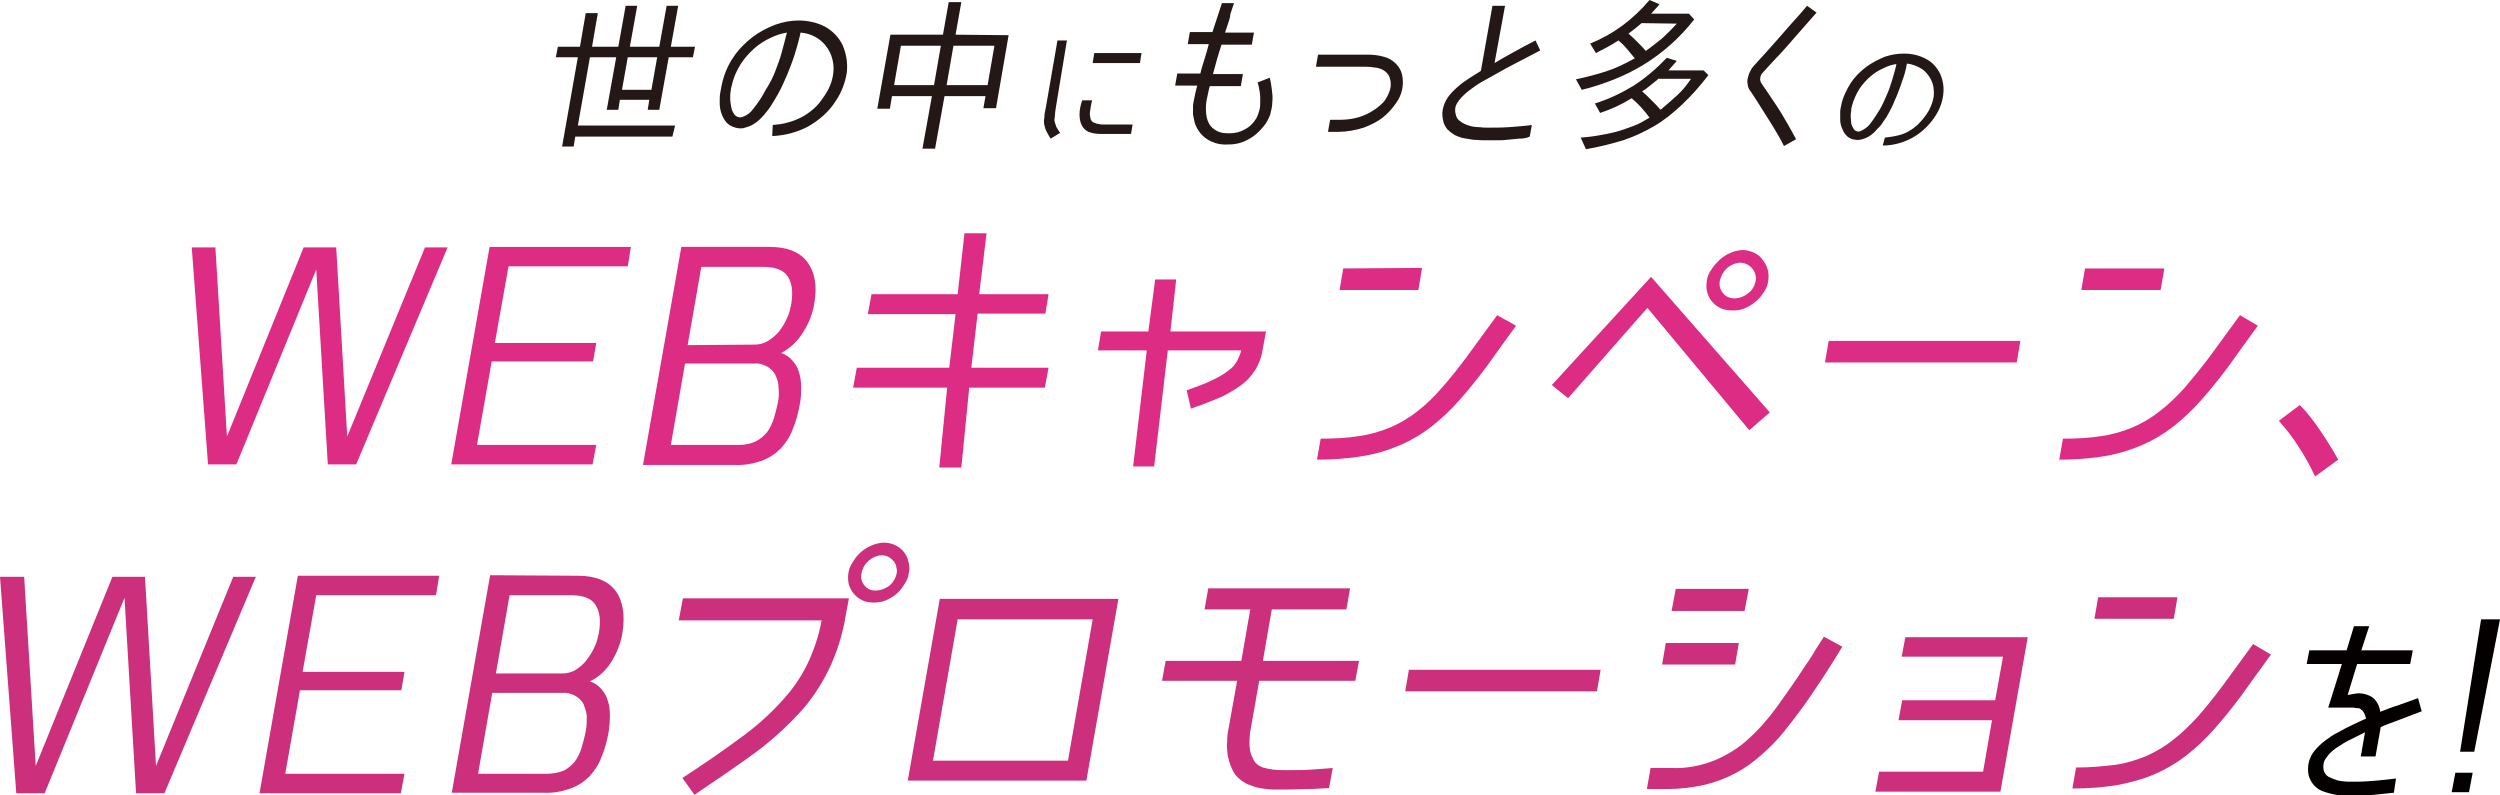
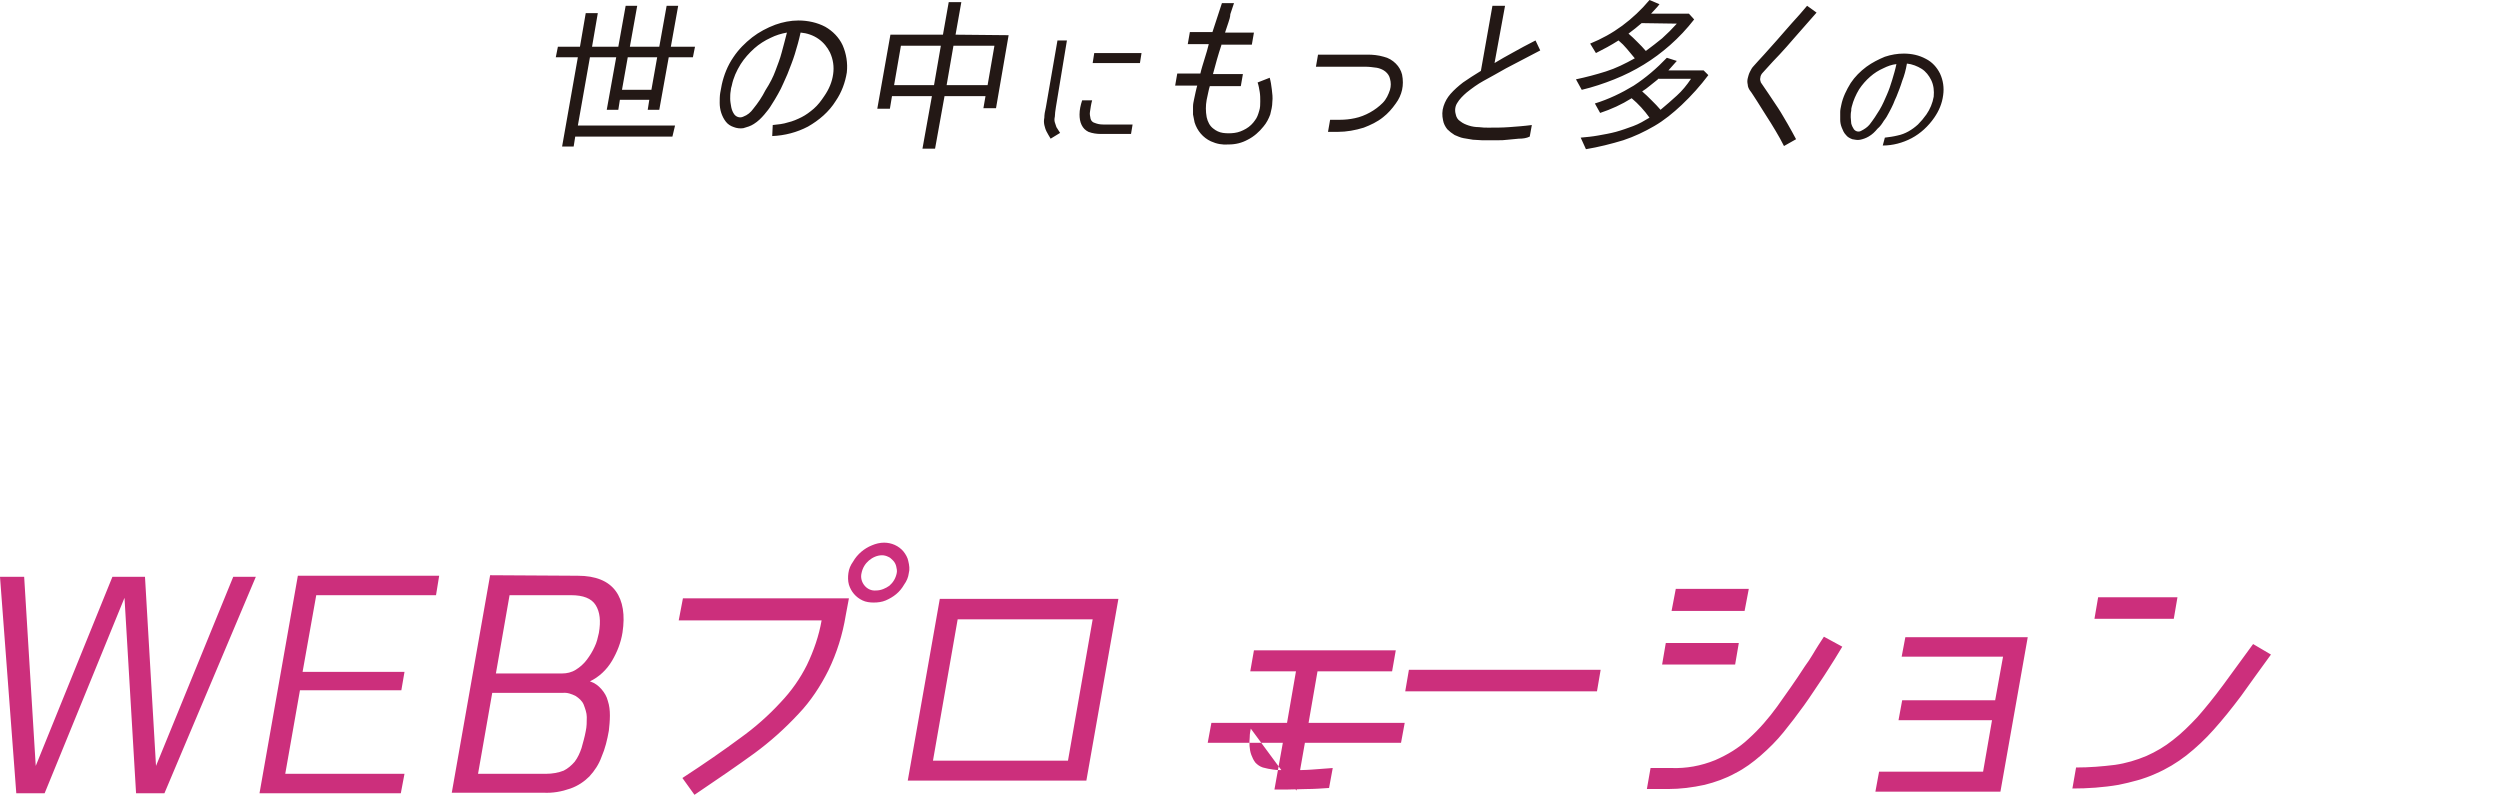
<svg xmlns="http://www.w3.org/2000/svg" version="1.1" id="レイヤー_1" x="0" y="0" viewBox="0 0 475.9 151.4" style="enable-background:new 0 0 475.9 151.4" xml:space="preserve">
  <style>.st0{fill:#231815}.st1{fill:#dc2c84}.st2{fill:#cc2f7c}.st3{fill:#040000}</style>
  <g id="レイヤー_2_1_">
    <g id="制作レイヤー">
      <path class="st0" d="m117.7 8.9 1.4-7.8h2.2l-1.4 7.8h5.6l1.4-7.8h2.2l-1.4 7.8h4.6l-.4 2h-4.6l-1.8 10h-2.2l.3-1.9H118l-.3 1.9h-2.2l1.8-10h-5l-2.3 13h18.5L128 26h-18.5l-.3 1.9H107l3-17h-4.2l.4-2h4.2l1.1-6.4h2.3l-1.1 6.4h5zm7.4 2h-5.6l-1.1 6.2h5.6l1.1-6.2zM147.1 23.8c1-.1 2-.2 2.9-.5.9-.2 1.8-.6 2.6-1s1.6-1 2.3-1.6c.8-.7 1.4-1.5 2-2.4.9-1.3 1.5-2.7 1.7-4.2.2-1.4 0-2.8-.6-4.1-.5-1-1.2-1.9-2.2-2.6-1-.7-2.2-1.1-3.4-1.2-.3 1.4-.7 2.8-1.1 4.1-.4 1.3-.9 2.5-1.4 3.8-.2.5-.5 1.1-.8 1.8s-.6 1.3-1 2-.8 1.4-1.2 2c-.4.7-.9 1.3-1.4 1.9-.6.7-1.2 1.3-2 1.8-.6.4-1.3.6-2 .8-.6.1-1.3 0-1.8-.2-.6-.2-1.1-.5-1.5-1-.4-.5-.7-1.1-.9-1.7-.2-.6-.3-1.3-.3-1.9 0-.6 0-1.3.1-1.9.1-.6.2-1.1.3-1.6.4-1.8 1.1-3.6 2.2-5.2 1-1.5 2.2-2.7 3.6-3.8 1.3-1 2.8-1.8 4.4-2.4 1.4-.5 2.9-.8 4.4-.8 1.8 0 3.6.4 5.1 1.2 1.4.8 2.6 2 3.3 3.5.7 1.6 1 3.4.8 5.2-.3 1.9-1 3.8-2.1 5.4-1.3 2.1-3.2 3.7-5.3 4.9-2.1 1.1-4.4 1.7-6.8 1.8l.1-2.1zm.5-10.3c.4-1.1.9-2.3 1.2-3.5s.7-2.5 1-3.8c-1.1.2-2.1.5-3.1 1-1.1.5-2.2 1.2-3.1 2-1 .9-1.9 1.9-2.6 3-.8 1.3-1.4 2.6-1.7 4.1-.1.3-.2.7-.2 1-.1.5-.1 1-.1 1.5s.1 1 .2 1.6c.1.5.3 1 .6 1.4.4.5 1.1.7 1.7.4.8-.3 1.4-.8 1.9-1.5.9-1.1 1.7-2.3 2.3-3.5.9-1.4 1.5-2.6 1.9-3.7zM192 6.7l-2.4 13.9h-2.4l.4-2.3h-7.8l-1.8 10h-2.4l1.8-10h-7.6l-.4 2.4H167l2.5-14.1h10l1.1-6.2h2.4l-1.1 6.2 10.1.1zm-20.5 2-1.3 7.5h7.6l1.3-7.5h-7.6zm16.5 7.5 1.3-7.5h-7.8l-1.3 7.5h7.8zM201 20.4c-.1.7-.2 1.3-.2 1.8-.1.4-.1.8 0 1.1l.3.9c.2.3.4.6.7 1.1l-1.8 1.1c-.3-.5-.6-1-.8-1.4-.2-.4-.3-.8-.4-1.2-.1-.5-.1-.9 0-1.4 0-.5.1-1.2.3-2l2.2-12.7h1.8L201 20.4zm6.9-1.3c-.2.7-.3 1.4-.4 2.1-.1.5 0 .9.1 1.4.1.4.4.7.8.8.5.2 1 .3 1.6.3h5.6l-.3 1.8h-5.7c-.8 0-1.6-.1-2.4-.4-.6-.3-1-.7-1.3-1.3-.3-.6-.4-1.3-.4-2 0-.9.2-1.8.5-2.7h1.9zm.4-9h9L217 12h-9l.3-1.9zM233.8 4.4l-.6 1.8h5.5l-.4 2.3h-5.8v.1c-.6 1.8-1.1 3.6-1.6 5.5h5.7l-.4 2.3h-5.9c-.1.3-.2.7-.3 1.2s-.2 1-.3 1.4c-.2 1.1-.2 2.2 0 3.3.2.9.6 1.7 1.3 2.2.5.4 1.1.7 1.8.8.7.1 1.5.1 2.2 0 .8-.1 1.5-.4 2.2-.8.7-.4 1.3-1 1.7-1.6.4-.5.6-1.1.8-1.8.2-.6.2-1.2.2-1.8 0-.6 0-1.2-.1-1.8-.1-.6-.2-1.2-.4-1.8l2.3-.9c.2.7.3 1.4.4 2.2.1.8.2 1.6.1 2.4 0 .8-.2 1.6-.4 2.4-.3.8-.7 1.6-1.3 2.3-.8 1-1.8 1.9-3 2.5-1.1.6-2.3.9-3.6.9-1.2.1-2.3-.1-3.4-.6-1.5-.7-2.6-2-3.1-3.6l-.3-1.5v-1.5c0-.5.1-.9.2-1.4.1-.5.2-1 .3-1.4s.2-.9.3-1.2h-4.2l.4-2.3h4.4c.2-.9.5-1.8.8-2.8s.6-1.9.8-2.8h-4l.4-2.3h4.3l1.8-5.5h2.3l-.7 2.1c0 .5-.2 1.1-.4 1.7zM263.4 10.8c.9.2 1.7.7 2.3 1.3.6.6 1 1.3 1.2 2.1.2 1 .2 2 0 2.9-.2.9-.6 1.8-1.2 2.6-.7 1-1.5 1.9-2.4 2.6-1.1.9-2.4 1.5-3.7 2-1.6.5-3.3.8-4.9.8h-1.9l.4-2.3h1.9c.9 0 1.9-.1 2.8-.3 1-.2 2-.6 2.9-1.1.9-.5 1.7-1.1 2.4-1.8s1.1-1.6 1.4-2.5c.2-.7.2-1.4 0-2.1-.1-.5-.4-1-.9-1.4-.5-.4-1.1-.6-1.6-.7-.7-.1-1.5-.2-2.2-.2h-9.4l.4-2.3h9.5c.9 0 2 .1 3 .4zM289.1 26.4c-.7.1-1.4.1-2.1.2s-1.3.1-1.9.1h-3c-.5 0-1.1-.1-1.7-.1l-1.8-.3c-.6-.1-1.2-.4-1.7-.6-.5-.3-1-.7-1.4-1.1-.4-.5-.7-1.1-.8-1.7-.2-.9-.2-1.8.1-2.7.3-.9.7-1.6 1.3-2.3.7-.8 1.5-1.5 2.4-2.2 1-.7 2.1-1.4 3.4-2.2l2.2-12.4h2.4l-2 10.9 1.7-1 1.8-1 2-1.1 2.3-1.2.9 1.9-6.5 3.4c-1.6.9-3 1.7-4.3 2.4-1.1.6-2.2 1.4-3.2 2.2-.7.6-1.4 1.3-1.8 2-.4.6-.5 1.4-.3 2.1.1.6.4 1.1.9 1.4.5.4 1 .6 1.6.8.6.2 1.3.3 1.9.3.7.1 1.3.1 1.8.1 1.3 0 2.7 0 4-.1 1.3-.1 2.8-.2 4.3-.4l-.4 2.2c-.6.3-1.3.4-2.1.4zM322.5 3.7c-1.4 1.8-2.9 3.4-4.6 4.9-1.6 1.4-3.2 2.6-5 3.7-1.8 1.1-3.6 2-5.6 2.8-2 .8-4.1 1.5-6.2 2l-1.1-2c1.9-.4 3.8-.9 5.7-1.5 1.9-.6 3.7-1.5 5.5-2.5l-1.5-1.8c-.5-.6-1-1.1-1.6-1.6-1.4.9-2.9 1.7-4.3 2.4l-1.1-1.8c2.2-.9 4.2-2 6.1-3.4 1.9-1.4 3.7-3.1 5.2-4.9l1.9.8-.4.5-1.2 1.3h7.2l1 1.1zm2.7 10.6c-1.5 2-3.2 3.9-5.1 5.7-1.6 1.5-3.3 2.9-5.2 4-1.9 1.1-3.8 2-5.9 2.7-2.3.7-4.7 1.3-7.1 1.7l-1-2.2c1.1-.1 2.2-.2 3.3-.4s2.3-.4 3.4-.7c1.1-.3 2.2-.7 3.3-1.1 1.1-.4 2.1-1 3.1-1.6-1-1.4-2.1-2.6-3.4-3.7-1.9 1.2-3.9 2.1-6 2.8l-1-1.8c2.6-.8 5.1-2 7.4-3.4 2.3-1.5 4.4-3.3 6.3-5.3l1.9.6-.8.9c-.3.3-.5.6-.8.9h6.7l.9.9zm-12.7-9.9c-.4.3-.8.7-1.2 1s-.9.7-1.3 1c.6.5 1.1 1 1.7 1.6s1.1 1.1 1.6 1.7c1.1-.8 2.1-1.6 3.1-2.4 1-.9 1.9-1.8 2.8-2.8l-6.7-.1zm3.1 10.7-1.5 1.2c-.5.4-1 .8-1.5 1.1.6.5 1.2 1.1 1.8 1.7s1.2 1.2 1.7 1.8c1.1-.9 2.1-1.8 3.1-2.7 1-.9 1.9-2 2.7-3.2h-6.3zM338 24.9c-.6-1-1.2-2-1.8-2.9s-1.1-1.8-1.7-2.7-1-1.6-1.4-2.1c-.2-.3-.4-.7-.4-1.1-.1-.4-.1-.8 0-1.2.1-.4.2-.8.4-1.2.2-.4.4-.8.7-1.1.5-.6 1.2-1.3 2-2.2s1.6-1.8 2.5-2.8 1.8-2.1 2.8-3.2 2-2.2 2.9-3.3l1.8 1.3c-1 1.1-1.9 2.2-2.9 3.3s-1.9 2.2-2.8 3.2-1.8 2-2.6 2.8l-2 2.2c-.2.2-.4.6-.4.9-.1.3 0 .6.1.9.4.6.9 1.3 1.5 2.2l1.8 2.7c.6.9 1.2 2 1.8 3s1.1 2 1.6 2.9l-2.3 1.3c-.5-1-1-1.9-1.6-2.9zM358.8 26.2c.8-.1 1.6-.2 2.4-.4 1.5-.3 2.8-1.1 3.9-2.1.6-.6 1.1-1.2 1.6-1.9.7-1 1.2-2.2 1.4-3.4.1-1.1 0-2.2-.5-3.2-.4-.8-1-1.6-1.8-2.1s-1.8-.9-2.8-1c-.2 1.2-.5 2.3-.9 3.3-.3 1-.7 2-1.1 3-.2.4-.4.9-.6 1.4s-.5 1-.8 1.6-.6 1.1-1 1.6c-.3.5-.7 1.1-1.2 1.5-.5.6-1 1.1-1.7 1.5-.5.3-1.1.5-1.6.6-.5.1-1 0-1.5-.1-.5-.2-.9-.4-1.2-.8-.4-.4-.6-.9-.8-1.4-.2-.5-.3-1-.3-1.5v-1.5c0-.4.1-.8.2-1.3.3-1.5 1-2.9 1.8-4.2.8-1.2 1.8-2.2 3-3.1 1.1-.8 2.3-1.4 3.5-1.9 1.2-.4 2.4-.6 3.6-.6 1.5 0 2.9.3 4.2 1 1.2.6 2.1 1.6 2.7 2.8.6 1.3.8 2.7.6 4.1-.2 1.6-.8 3-1.7 4.3-1.1 1.6-2.6 3-4.3 3.9-1.7.9-3.6 1.4-5.5 1.4l.4-1.5zm.4-8.2c.4-.9.7-1.8 1-2.8s.6-2 .8-3c-.9.1-1.7.4-2.5.8-.9.4-1.7.9-2.5 1.6-.8.7-1.5 1.5-2.1 2.4-.6 1-1.1 2.1-1.4 3.3-.1.3-.1.5-.1.8-.1.4-.1.8-.1 1.2 0 .4.1.8.1 1.2.1.4.3.8.5 1.1.3.4.9.6 1.4.3.6-.3 1.2-.7 1.6-1.2.7-.9 1.3-1.8 1.9-2.8.6-1 1-2 1.4-2.9z" />
-       <path class="st1" d="m62.4 88.4-2.2-37.1L45 88.4h-5.4l-3.1-41.3H41l2.2 36 14.6-36H64l2.1 36 14.8-36h4.3L67.8 88.4h-5.4zM119.5 50.7H96.8l-2.6 14.6h19.3l-.6 3.5H93.6l-2.8 15.9h22.7l-.7 3.7H85.9L93.2 47h26.9l-.6 3.7zM146.5 47c3.4 0 5.8 1 7.2 2.9 1.4 1.9 1.9 4.5 1.3 7.9-.3 1.9-1 3.7-2.1 5.4-1 1.7-2.5 3.1-4.2 4 .9.3 1.6.8 2.2 1.5.6.7 1 1.4 1.2 2.2.3.9.4 1.8.4 2.8 0 1 0 2-.2 3-.3 1.7-.7 3.4-1.4 5-.5 1.4-1.3 2.6-2.3 3.7-1 1-2.2 1.8-3.6 2.3-1.7.6-3.4.9-5.2.8h-17.4l7.3-41.5h16.8zm-5.9 37.7c1.1 0 2.3-.2 3.3-.7.8-.4 1.5-1 2.1-1.7.6-.8 1-1.7 1.3-2.6.3-1.1.6-2.1.8-3.2.2-.9.2-1.8.1-2.7 0-.8-.2-1.6-.6-2.4-.3-.7-.9-1.2-1.5-1.6-.8-.4-1.6-.7-2.5-.6h-13.2l-2.7 15.5h12.9zm3-19.1c.9 0 1.8-.2 2.6-.7.8-.5 1.5-1.1 2.1-1.8.6-.8 1.1-1.6 1.5-2.5.4-.8.6-1.7.8-2.6.4-2.3.2-4-.6-5.3s-2.4-1.9-4.7-1.9h-11.8l-2.6 14.9 12.7-.1zM186.1 59.7 184.9 70h14.7l-.7 3.8h-14.4L183 89h-4.2l1.5-15.2h-17.9l.7-3.8h17.6l1.2-10.2h-16.7l.7-3.8h16.4l1.3-11.6h4.2L186.4 56h13.2l-.6 3.7h-12.9zM238.9 70.5c-.8 1.2-1.7 2.2-2.9 3-1.3.9-2.6 1.7-4.1 2.3-1.6.7-3.3 1.3-5.2 2l-.8-3.5c1.7-.6 3.4-1.2 5-2 1.1-.5 2.1-1.1 3-1.8.7-.5 1.2-1.1 1.6-1.8.3-.6.6-1.3.8-2h-14l-2.6 22.1h-4l2.6-22.1H209l.6-3.6h9l1.3-9.9h4l-1.1 9.9H241l-.6 3.2c-.2 1.5-.7 2.9-1.5 4.2zM288.6 62c-2.1 2.9-4 5.5-5.7 7.9-1.8 2.4-3.5 4.5-5.2 6.4-1.6 1.8-3.3 3.4-5.2 4.9-1.8 1.4-3.8 2.6-5.9 3.5-2.3 1-4.6 1.7-7.1 2.1-2.9.5-5.9.7-8.8.7l.7-4c2.5 0 5-.1 7.4-.5 2.1-.3 4.1-.9 6-1.7 1.8-.8 3.5-1.8 5-3 1.7-1.3 3.2-2.8 4.6-4.4 1.6-1.8 3.2-3.8 4.9-6.1s3.6-4.9 5.7-7.8l3.6 2zm-17.9-11-.7 4.2h-15l.7-4.1 15-.1zM298.5 75.8l-3.1-2.5 18.9-20.6 22.6 25.8-3.9 3.4-19.4-23.3-15.1 17.2zm38.1-22.3c-.1.8-.4 1.5-.9 2.2-.4.7-1 1.3-1.6 1.8-.6.5-1.3.9-2 1.2-.7.3-1.5.4-2.3.4-.7 0-1.5-.1-2.2-.4-.6-.3-1.2-.7-1.6-1.2-.5-.5-.8-1.1-1-1.8-.2-.7-.2-1.5-.1-2.2.1-.8.4-1.6.9-2.2.4-.7 1-1.3 1.6-1.9.6-.5 1.3-1 2.1-1.3.7-.3 1.5-.5 2.3-.5.7 0 1.4.2 2.1.5.6.3 1.2.7 1.6 1.3.4.5.8 1.2 1 1.9.2.7.2 1.5.1 2.2zm-2.4 0c.3-1.5-.7-3-2.2-3.4-.2 0-.4-.1-.6-.1-.9 0-1.9.4-2.6 1-.7.6-1.2 1.5-1.4 2.4-.2.8 0 1.7.6 2.4.5.7 1.4 1 2.2 1 .9 0 1.9-.4 2.6-1 .7-.5 1.2-1.3 1.4-2.3zM348.1 64.9h36.5l-.7 4.1h-36.5l.7-4.1zM429.8 62c-2.1 2.9-4 5.5-5.7 7.9-1.8 2.4-3.5 4.5-5.2 6.4-1.6 1.8-3.3 3.4-5.2 4.9-1.8 1.4-3.8 2.6-5.9 3.5-2.3 1-4.6 1.7-7 2.1-2.9.5-5.9.7-8.8.7l.7-4c2.5 0 5-.1 7.4-.5 2.1-.3 4.1-.9 6-1.7 1.8-.8 3.5-1.8 5-3 1.7-1.3 3.2-2.8 4.7-4.4 1.5-1.8 3.2-3.8 4.9-6.1s3.6-4.9 5.7-7.8l3.4 2zM412 51.1l-.7 4.1h-15.1l.7-4.1H412zM437.6 85.1c-1.1-1.8-2.4-3.4-3.8-5l4-3c1.4 1.4 2.6 3 3.7 4.6 1.3 1.9 2.5 3.8 3.6 5.8l-4.4 3.2c-.9-1.9-1.9-3.8-3.1-5.6z" />
-       <path class="st2" d="m25.9 151-2.2-37.2L8.5 151H3.1L0 109.8h4.6l2.2 36 14.6-36h6.2l2.1 36 14.7-36h4.3L31.3 151h-5.4zM83 113.3H60.2l-2.6 14.6H77l-.6 3.5H57.1l-2.8 15.9H77l-.7 3.7H49.4l7.3-41.4h26.9l-.6 3.7zM110 109.6c3.4 0 5.8 1 7.2 2.9 1.4 1.9 1.8 4.6 1.3 7.9-.3 1.9-1 3.7-2 5.4-1 1.7-2.5 3.1-4.2 3.9.9.3 1.6.8 2.2 1.5.6.7 1 1.4 1.2 2.2.3.9.4 1.8.4 2.8 0 1-.1 2-.2 2.9-.3 1.7-.7 3.4-1.4 5-.5 1.4-1.3 2.6-2.3 3.7-1 1-2.2 1.8-3.6 2.3-1.7.6-3.4.9-5.2.8H86l7.3-41.4 16.7.1zm-6 37.7c1.1 0 2.3-.2 3.3-.6.8-.4 1.5-1 2.1-1.7.6-.8 1-1.7 1.3-2.6.3-1.1.6-2.1.8-3.2.2-.9.2-1.8.2-2.7 0-.8-.3-1.6-.6-2.4-.3-.7-.9-1.2-1.5-1.6-.8-.4-1.6-.7-2.5-.6H93.7L91 147.3h13zm3-19.1c.9 0 1.8-.2 2.6-.7.8-.5 1.5-1.1 2.1-1.9.6-.8 1.1-1.6 1.5-2.5.4-.8.6-1.7.8-2.6.4-2.3.2-4-.6-5.3s-2.4-1.9-4.7-1.9H97l-2.6 14.9H107zM161 117.1c-.6 3.7-1.7 7.2-3.3 10.5-1.5 3-3.4 5.9-5.7 8.3-2.6 2.8-5.4 5.3-8.4 7.5-3.3 2.4-7.1 5-11.4 7.9l-2.3-3.2c4.3-2.8 7.9-5.3 11-7.6 2.8-2 5.4-4.3 7.7-6.8 2-2.1 3.7-4.5 5-7.1 1.3-2.7 2.3-5.6 2.8-8.5h-27.2l.8-4.2h31.6l-.6 3.2zm12-8c-.1.8-.4 1.5-.9 2.2-.4.7-.9 1.3-1.5 1.8s-1.3.9-2 1.2c-.7.3-1.5.4-2.3.4-.7 0-1.5-.1-2.1-.4-1.3-.6-2.2-1.7-2.6-3-.2-.7-.2-1.5-.1-2.2.1-.8.4-1.5.9-2.2.8-1.4 2.1-2.5 3.6-3.1.7-.3 1.5-.5 2.3-.5 1.4 0 2.8.6 3.7 1.7.4.5.8 1.2.9 1.8.2.8.3 1.6.1 2.3zm-2.3 0c.1-.4 0-.9-.1-1.3s-.3-.8-.6-1.1c-.3-.3-.6-.6-.9-.7-.4-.2-.8-.3-1.2-.3-.9 0-1.8.4-2.5 1s-1.2 1.4-1.4 2.4c-.2.8 0 1.7.6 2.4.5.6 1.3 1 2.2.9.9 0 1.8-.4 2.5-.9.7-.6 1.2-1.4 1.4-2.4zM172.8 148.6l6.1-34.6h34l-6.1 34.6h-34zm9.5-30.7-4.7 26.9h25.7l4.7-26.9h-25.7zM238.1 138.7c-.1.5-.2 1-.2 1.6-.1 1.1-.1 2.3.3 3.4.2.5.4 1 .8 1.5.4.4.8.7 1.4.9.7.2 1.3.3 2 .4.7.1 1.4.1 2 .1h1.5c1.3 0 2.5 0 3.8-.1s2.6-.2 4-.3l-.7 3.8c-1.5.1-2.9.2-4.2.2s-2.6.1-4 .1h-2.2c-.8 0-1.5-.1-2.3-.2-.8-.1-1.5-.3-2.2-.6-.7-.2-1.4-.6-2-1.1-.7-.5-1.3-1.3-1.6-2.1-.4-.8-.6-1.7-.8-2.5-.1-.9-.2-1.8-.1-2.7 0-.9.1-1.7.3-2.6l1.6-8.9h-14.3l.7-3.8h14.4l1.7-9.8h-8.7l.7-4h27l-.7 4h-14.2l-1.7 9.8h18.3l-.7 3.8h-18.3l-1.6 9.1zM268.2 127.5h36.5l-.7 4.1h-36.5l.7-4.1zM350.7 123.1l-1.4 2.3-1.2 1.9c-.4.6-.7 1.1-.9 1.4-1.3 1.9-2.5 3.8-3.8 5.6s-2.6 3.5-3.9 5.1c-1.3 1.6-2.7 3-4.3 4.4-1.5 1.3-3.1 2.5-4.9 3.4-1.8 1-3.8 1.7-5.8 2.2-2.3.5-4.6.8-7 .8h-4l.7-4h4c2.8.1 5.6-.4 8.3-1.5 2.3-1 4.5-2.3 6.4-4.1 2-1.8 3.8-3.9 5.4-6.1 1.7-2.4 3.5-4.9 5.3-7.7.5-.7 1-1.4 1.4-2.1s.8-1.3 1.1-1.8.8-1.2 1.1-1.7l3.5 1.9zm-34.3 3.4.7-4.1H331l-.7 4.1h-13.9zm16.5-14.4-.8 4.2h-13.9l.8-4.2h13.9zM361.4 137.1l.7-3.8h17.7l1.5-8.3H362l.7-3.7H386l-5.2 29.4H357l.7-3.8h19.8l1.7-9.8h-17.8zM432.3 124.6c-2.1 2.9-4 5.5-5.7 7.9-1.8 2.4-3.5 4.5-5.2 6.4-1.6 1.8-3.3 3.4-5.2 4.9-1.8 1.4-3.8 2.6-5.9 3.5-2.2 1-4.6 1.6-7 2.1-2.9.5-5.9.7-8.8.7l.7-4c2.5 0 5-.2 7.4-.5 2.1-.3 4.1-.9 6-1.7 1.8-.8 3.5-1.8 5-3 1.7-1.3 3.2-2.8 4.7-4.4 1.5-1.7 3.2-3.8 4.9-6.1 1.7-2.3 3.6-4.9 5.7-7.8l3.4 2zm-17.8-10.9-.7 4.1h-15.1l.7-4.1h15.1z" />
-       <path class="st3" d="M448.6 132c1.1-.1 2.2.2 3.1.8.8.7 1.3 1.7 1.4 2.7 1.1-.4 2.2-.9 3.3-1.2l3.9-1.4.7 2.5-4.2 1.6c-1.3.5-2.5.9-3.6 1.4l-1 5.6h-2.8l.8-4.6-2.8 1.4c-.9.4-1.8 1-2.7 1.6-.7.5-1.4 1.1-1.9 1.9-.5.6-.6 1.4-.5 2.2.1.6.5 1.1 1 1.4.6.3 1.2.5 1.8.7.7.1 1.3.2 2 .2h1.5c1.3 0 2.5-.1 3.8-.2l3.7-.4-.4 2.7c-1.3.1-2.6.3-3.8.4-1.3.1-2.6.2-3.9.2-2 .1-4-.2-5.9-.9-1.3-.5-2.2-1.6-2.6-2.9-.2-.8-.2-1.7 0-2.6.2-.8.6-1.6 1.1-2.2.6-.7 1.3-1.4 2-1.9.8-.6 1.6-1.2 2.5-1.6.9-.5 1.8-1 2.7-1.4s1.8-.9 2.6-1.2c-.1-.4-.2-.8-.4-1.1-.1-.2-.3-.5-.5-.6-.2-.2-.4-.3-.7-.3-.2 0-.5 0-.7-.1h-4.9l2.6-8.3h-6.7l.5-2.6h7.1l1.4-4.6h2.9l-1.5 4.6h9.8l-.5 2.6h-10.1l-1.8 5.9 1.7-.3zM470 150.8h-3.3l.7-3.7h3.3l-.7 3.7zm-1.7-7.7 4-25.2h3.6l-4.9 25.2h-2.7z" />
+       <path class="st2" d="m25.9 151-2.2-37.2L8.5 151H3.1L0 109.8h4.6l2.2 36 14.6-36h6.2l2.1 36 14.7-36h4.3L31.3 151h-5.4zM83 113.3H60.2l-2.6 14.6H77l-.6 3.5H57.1l-2.8 15.9H77l-.7 3.7H49.4l7.3-41.4h26.9l-.6 3.7zM110 109.6c3.4 0 5.8 1 7.2 2.9 1.4 1.9 1.8 4.6 1.3 7.9-.3 1.9-1 3.7-2 5.4-1 1.7-2.5 3.1-4.2 3.9.9.3 1.6.8 2.2 1.5.6.7 1 1.4 1.2 2.2.3.9.4 1.8.4 2.8 0 1-.1 2-.2 2.9-.3 1.7-.7 3.4-1.4 5-.5 1.4-1.3 2.6-2.3 3.7-1 1-2.2 1.8-3.6 2.3-1.7.6-3.4.9-5.2.8H86l7.3-41.4 16.7.1zm-6 37.7c1.1 0 2.3-.2 3.3-.6.8-.4 1.5-1 2.1-1.7.6-.8 1-1.7 1.3-2.6.3-1.1.6-2.1.8-3.2.2-.9.2-1.8.2-2.7 0-.8-.3-1.6-.6-2.4-.3-.7-.9-1.2-1.5-1.6-.8-.4-1.6-.7-2.5-.6H93.7L91 147.3h13zm3-19.1c.9 0 1.8-.2 2.6-.7.8-.5 1.5-1.1 2.1-1.9.6-.8 1.1-1.6 1.5-2.5.4-.8.6-1.7.8-2.6.4-2.3.2-4-.6-5.3s-2.4-1.9-4.7-1.9H97l-2.6 14.9H107zM161 117.1c-.6 3.7-1.7 7.2-3.3 10.5-1.5 3-3.4 5.9-5.7 8.3-2.6 2.8-5.4 5.3-8.4 7.5-3.3 2.4-7.1 5-11.4 7.9l-2.3-3.2c4.3-2.8 7.9-5.3 11-7.6 2.8-2 5.4-4.3 7.7-6.8 2-2.1 3.7-4.5 5-7.1 1.3-2.7 2.3-5.6 2.8-8.5h-27.2l.8-4.2h31.6l-.6 3.2zm12-8c-.1.8-.4 1.5-.9 2.2-.4.7-.9 1.3-1.5 1.8s-1.3.9-2 1.2c-.7.3-1.5.4-2.3.4-.7 0-1.5-.1-2.1-.4-1.3-.6-2.2-1.7-2.6-3-.2-.7-.2-1.5-.1-2.2.1-.8.4-1.5.9-2.2.8-1.4 2.1-2.5 3.6-3.1.7-.3 1.5-.5 2.3-.5 1.4 0 2.8.6 3.7 1.7.4.5.8 1.2.9 1.8.2.8.3 1.6.1 2.3zm-2.3 0c.1-.4 0-.9-.1-1.3s-.3-.8-.6-1.1c-.3-.3-.6-.6-.9-.7-.4-.2-.8-.3-1.2-.3-.9 0-1.8.4-2.5 1s-1.2 1.4-1.4 2.4c-.2.8 0 1.7.6 2.4.5.6 1.3 1 2.2.9.9 0 1.8-.4 2.5-.9.7-.6 1.2-1.4 1.4-2.4zM172.8 148.6l6.1-34.6h34l-6.1 34.6h-34zm9.5-30.7-4.7 26.9h25.7l4.7-26.9h-25.7zM238.1 138.7c-.1.5-.2 1-.2 1.6-.1 1.1-.1 2.3.3 3.4.2.5.4 1 .8 1.5.4.4.8.7 1.4.9.7.2 1.3.3 2 .4.7.1 1.4.1 2 .1h1.5c1.3 0 2.5 0 3.8-.1s2.6-.2 4-.3l-.7 3.8c-1.5.1-2.9.2-4.2.2s-2.6.1-4 .1h-2.2l1.6-8.9h-14.3l.7-3.8h14.4l1.7-9.8h-8.7l.7-4h27l-.7 4h-14.2l-1.7 9.8h18.3l-.7 3.8h-18.3l-1.6 9.1zM268.2 127.5h36.5l-.7 4.1h-36.5l.7-4.1zM350.7 123.1l-1.4 2.3-1.2 1.9c-.4.6-.7 1.1-.9 1.4-1.3 1.9-2.5 3.8-3.8 5.6s-2.6 3.5-3.9 5.1c-1.3 1.6-2.7 3-4.3 4.4-1.5 1.3-3.1 2.5-4.9 3.4-1.8 1-3.8 1.7-5.8 2.2-2.3.5-4.6.8-7 .8h-4l.7-4h4c2.8.1 5.6-.4 8.3-1.5 2.3-1 4.5-2.3 6.4-4.1 2-1.8 3.8-3.9 5.4-6.1 1.7-2.4 3.5-4.9 5.3-7.7.5-.7 1-1.4 1.4-2.1s.8-1.3 1.1-1.8.8-1.2 1.1-1.7l3.5 1.9zm-34.3 3.4.7-4.1H331l-.7 4.1h-13.9zm16.5-14.4-.8 4.2h-13.9l.8-4.2h13.9zM361.4 137.1l.7-3.8h17.7l1.5-8.3H362l.7-3.7H386l-5.2 29.4H357l.7-3.8h19.8l1.7-9.8h-17.8zM432.3 124.6c-2.1 2.9-4 5.5-5.7 7.9-1.8 2.4-3.5 4.5-5.2 6.4-1.6 1.8-3.3 3.4-5.2 4.9-1.8 1.4-3.8 2.6-5.9 3.5-2.2 1-4.6 1.6-7 2.1-2.9.5-5.9.7-8.8.7l.7-4c2.5 0 5-.2 7.4-.5 2.1-.3 4.1-.9 6-1.7 1.8-.8 3.5-1.8 5-3 1.7-1.3 3.2-2.8 4.7-4.4 1.5-1.7 3.2-3.8 4.9-6.1 1.7-2.3 3.6-4.9 5.7-7.8l3.4 2zm-17.8-10.9-.7 4.1h-15.1l.7-4.1h15.1z" />
    </g>
  </g>
</svg>